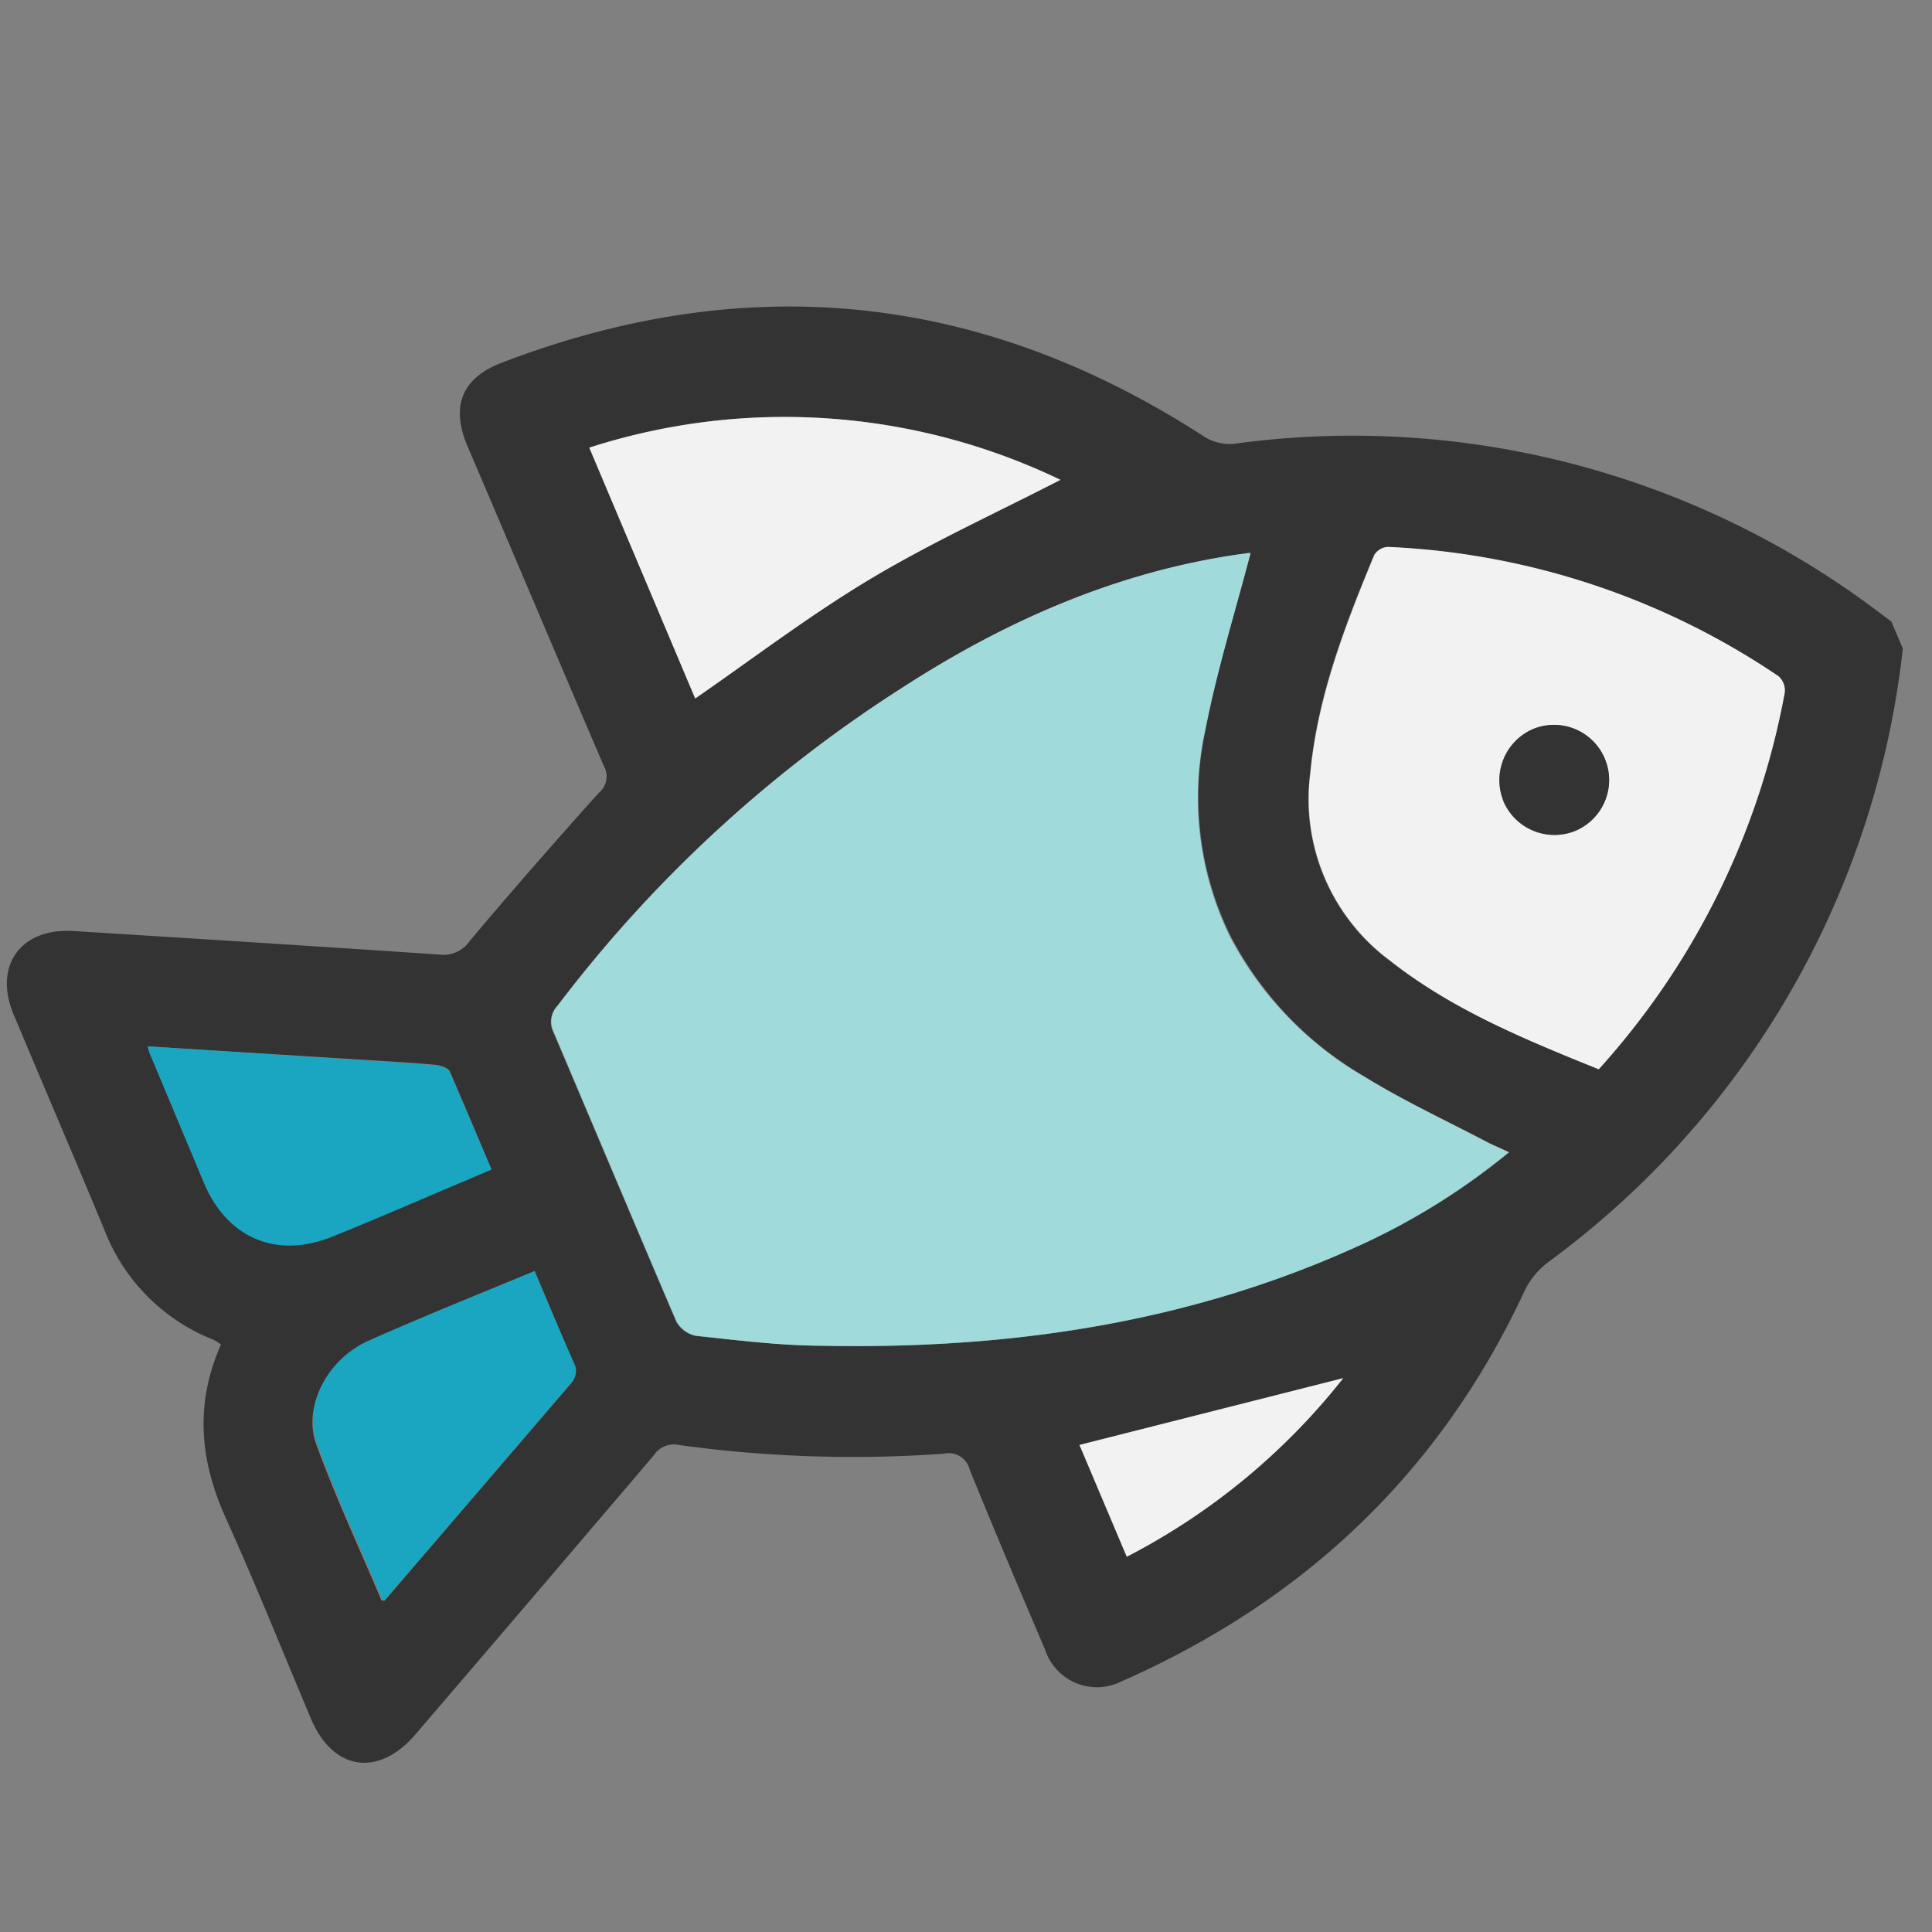
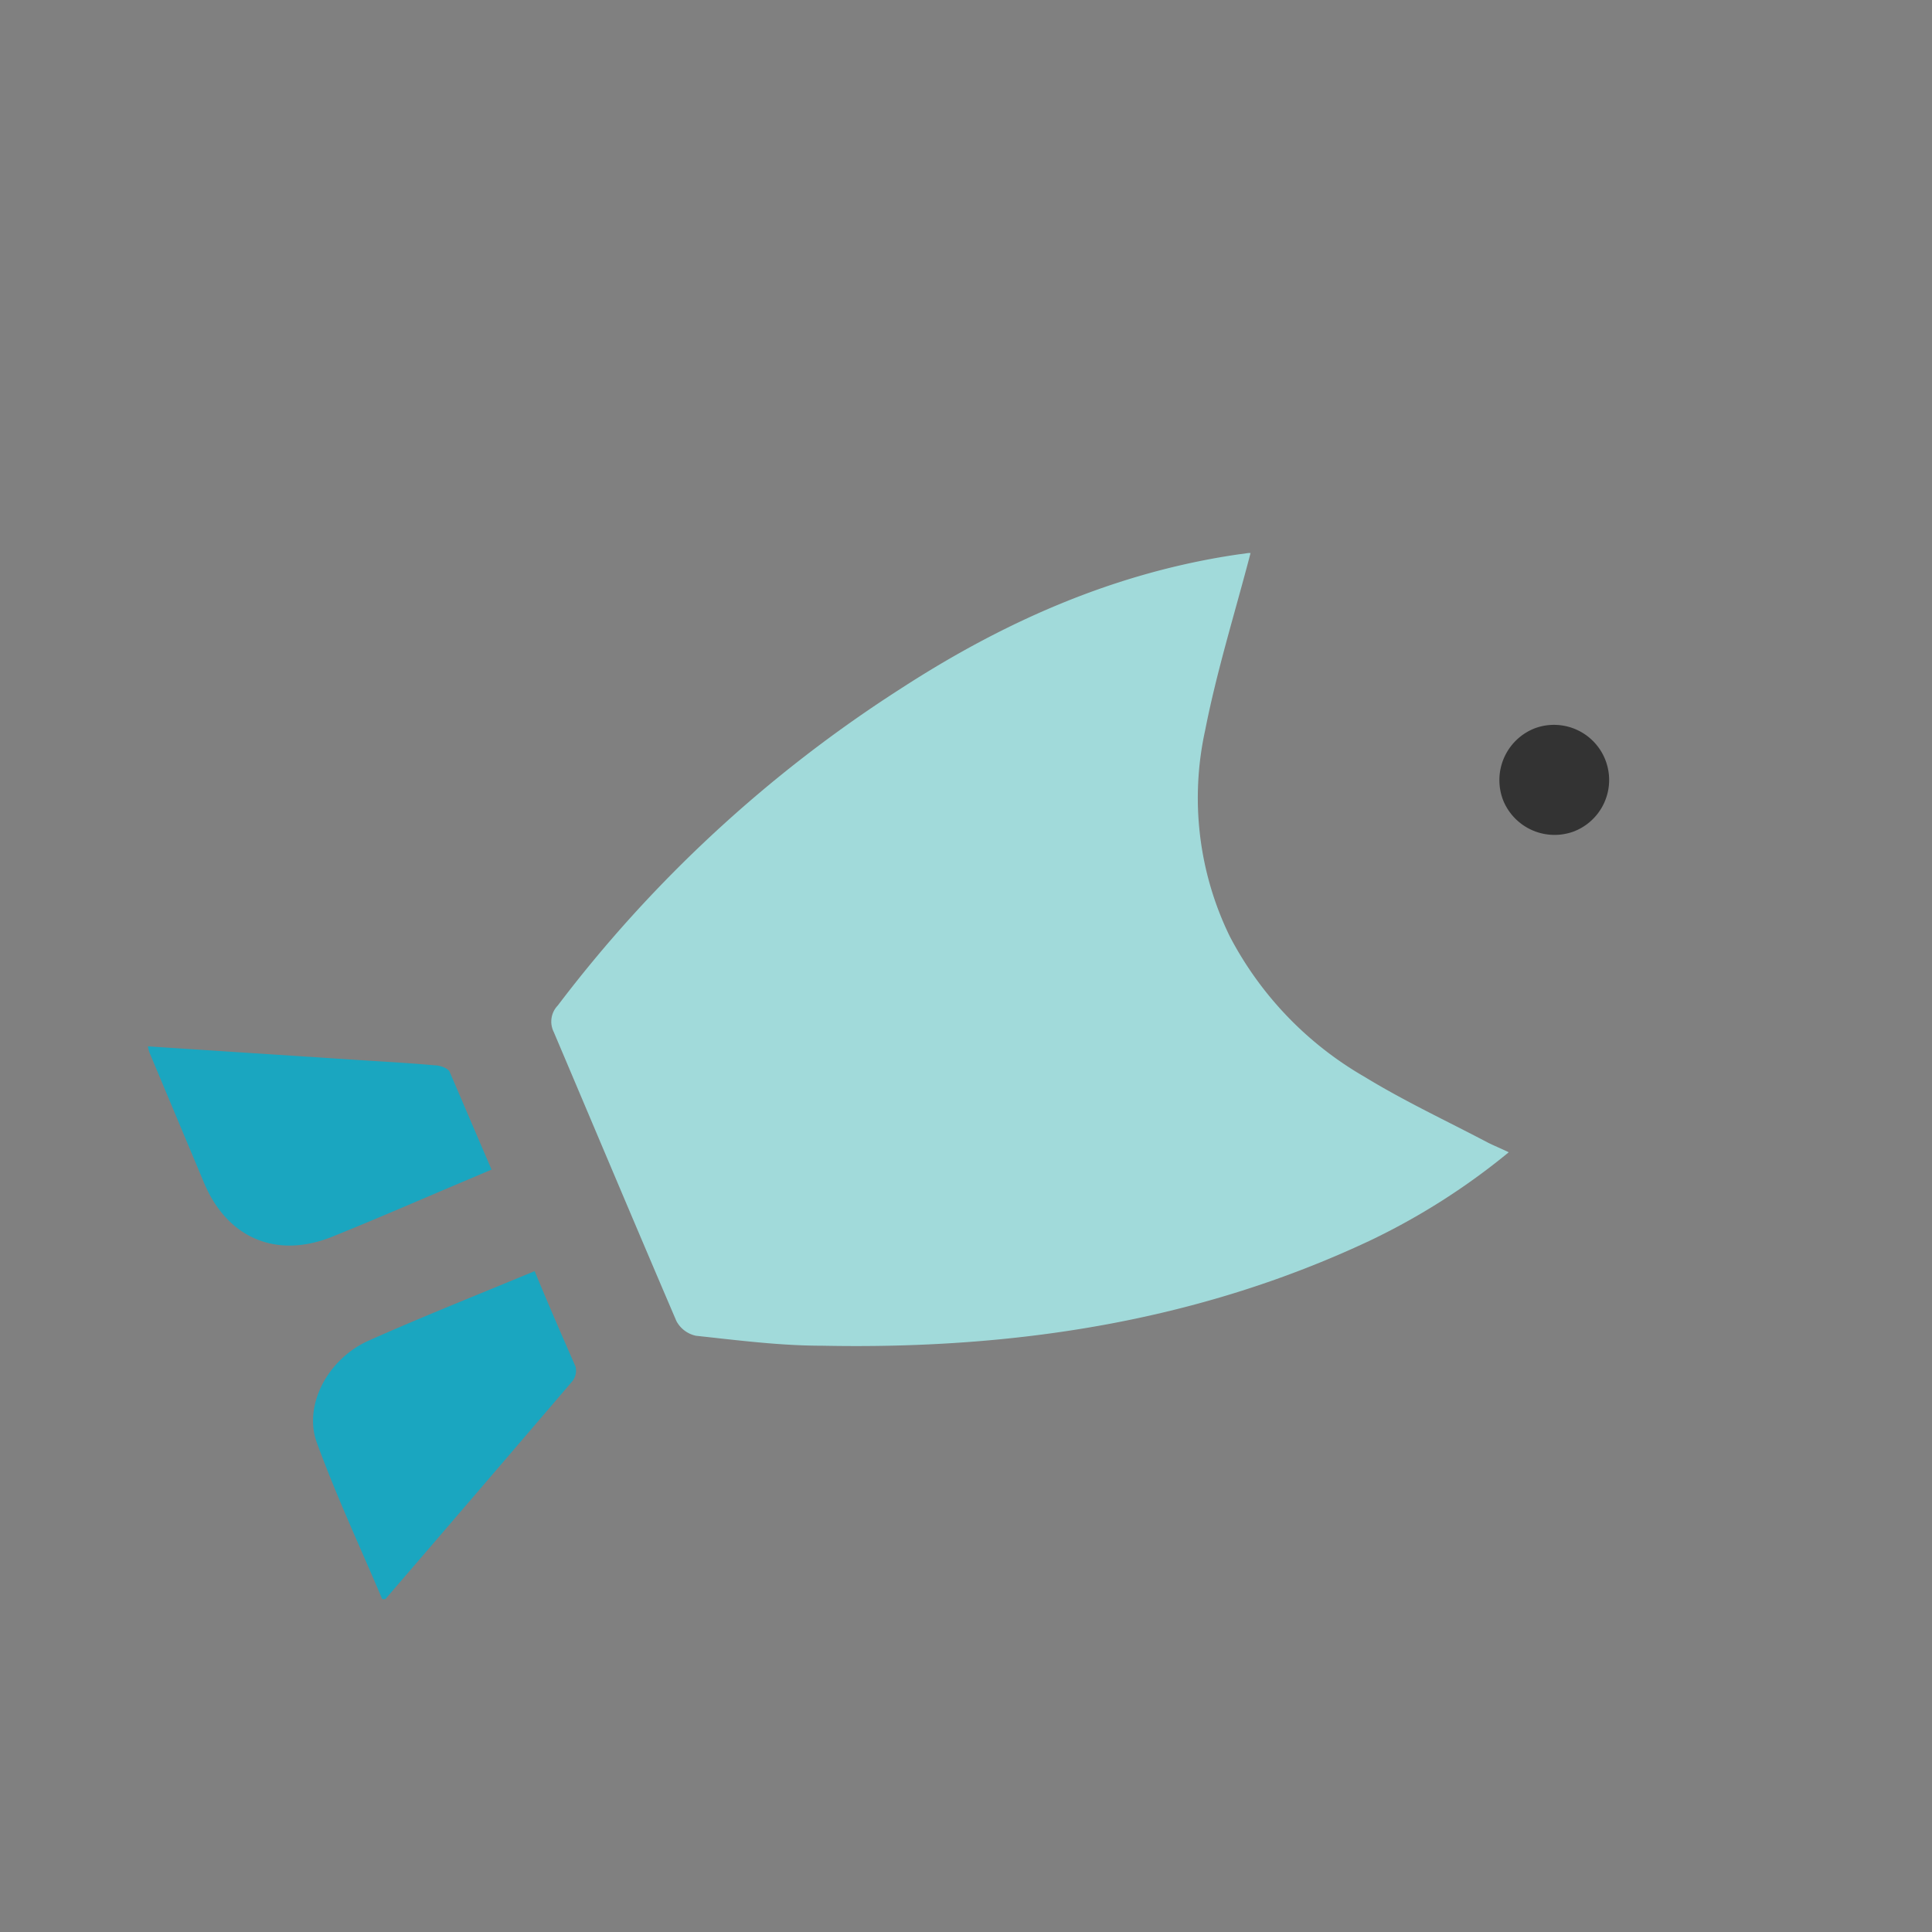
<svg xmlns="http://www.w3.org/2000/svg" id="Capa_1" data-name="Capa 1" viewBox="0 0 141.73 141.73">
  <rect x="0" y="0" width="141.73" height="141.73" fill="#808080" stroke="none" />
  <defs>
    <style>.cls-1{fill:#333;}.cls-2{fill:#a1dada;}.cls-3{fill:#f2f2f2;}.cls-4{fill:#1aa6c0;}</style>
  </defs>
  <title>iconos perecederos</title>
-   <path class="cls-1" d="M139.59,47.58a64.6,64.6,0,0,1-26,45,5.79,5.79,0,0,0-1.74,2.1c-6.2,13.35-16.19,22.77-29.59,28.67A4,4,0,0,1,76.66,121c-1.87-4.38-3.73-8.77-5.52-13.18a1.58,1.58,0,0,0-1.88-1.18A93.32,93.32,0,0,1,49.78,106a1.73,1.73,0,0,0-1.8.74Q39.25,117,30.48,127.23c-2.71,3.17-6.05,2.67-7.66-1.13-2.08-4.93-4.07-9.9-6.27-14.77-1.9-4.21-2.26-8.36-.34-12.7a3.92,3.92,0,0,0-.56-.35,14.1,14.1,0,0,1-8-8.08C5.46,84.92,3.2,79.68,1,74.42c-1.49-3.56.5-6.36,4.38-6.12,9,.56,17.91,1.12,26.87,1.73a2.34,2.34,0,0,0,2.21-1c3.08-3.67,6.25-7.28,9.45-10.85a1.56,1.56,0,0,0,.38-2c-3.35-7.81-6.65-15.63-10-23.46-1.24-2.92-.41-5,2.54-6.12Q63.93,16.23,88.29,32a3.5,3.5,0,0,0,2.51.52,64,64,0,0,1,46.79,12.21l1.16.87Zm-47.85-7h-.17l-.8.11c-9,1.33-17.13,4.93-24.71,9.85A97.65,97.65,0,0,0,40.89,73.79a1.7,1.7,0,0,0-.3,1.94c3,7.07,6,14.16,9,21.21A2.12,2.12,0,0,0,51.05,98c3.07.33,6.16.68,9.25.73C74.24,99,87.78,97,100.52,91a49.78,49.78,0,0,0,10.2-6.47c-.61-.28-1.1-.49-1.57-.73-3-1.58-6.13-3-9-4.8a25.54,25.54,0,0,1-9.9-10.39,23.16,23.16,0,0,1-1.8-15.11C89.27,49.19,90.6,44.94,91.74,40.57Zm25.54,37.87A56.29,56.29,0,0,0,130.9,50.82a1.41,1.41,0,0,0-.45-1.2,55.45,55.45,0,0,0-28.66-9.49,1.24,1.24,0,0,0-1,.6c-2.14,5.14-4.15,10.33-4.69,16a14.75,14.75,0,0,0,5.81,13.72C106.5,74.05,111.81,76.23,117.28,78.44ZM51,51.24c4.31-3,8.46-6.14,12.91-8.8s9.25-4.85,13.89-7.24a46.69,46.69,0,0,0-34.57-2.36Zm-11.77,42C35,95,30.87,96.64,26.9,98.5c-3,1.39-4.68,4.77-3.7,7.46,1.42,3.89,3.18,7.66,4.79,11.46.14,0,.2,0,.23,0q6.87-8,13.73-16a1.25,1.25,0,0,0,.22-1.06C41.24,98,40.25,95.67,39.22,93.25ZM10.85,76.76a2.29,2.29,0,0,0,.11.45l4,9.55c1.72,4.06,5.34,5.58,9.45,3.9,3-1.23,6-2.54,9.06-3.81l2.57-1.09C35,83.28,34,80.92,33,78.6c-.13-.28-.72-.46-1.11-.49-1.87-.17-3.75-.27-5.63-.39ZM98.54,101.1,79.19,106l3.47,8.2A48.64,48.64,0,0,0,98.54,101.1Z" />
  <path class="cls-2" d="M91.74,40.57c-1.14,4.37-2.47,8.62-3.33,13a23.16,23.16,0,0,0,1.8,15.11A25.54,25.54,0,0,0,100.11,79c2.91,1.78,6,3.22,9,4.8.47.24,1,.45,1.57.73A49.78,49.78,0,0,1,100.52,91c-12.74,6-26.28,8-40.22,7.72-3.09,0-6.18-.4-9.25-.73a2.12,2.12,0,0,1-1.43-1.08c-3-7-6-14.14-9-21.21a1.7,1.7,0,0,1,.3-1.94A97.65,97.65,0,0,1,66.06,50.53c7.58-4.92,15.69-8.52,24.71-9.85l.8-.11Z" />
-   <path class="cls-3" d="M117.28,78.44c-5.47-2.21-10.78-4.39-15.34-8a14.75,14.75,0,0,1-5.81-13.72c.54-5.63,2.55-10.82,4.69-16a1.24,1.24,0,0,1,1-.6,55.45,55.45,0,0,1,28.66,9.49,1.41,1.41,0,0,1,.45,1.2A56.29,56.29,0,0,1,117.28,78.44Zm-7-19.66A4.07,4.07,0,0,0,115.44,61a4,4,0,1,0-2.88-7.55A4.08,4.08,0,0,0,110.3,58.78Z" />
-   <path class="cls-3" d="M51,51.24l-7.77-18.4A46.69,46.69,0,0,1,77.79,35.2c-4.64,2.39-9.42,4.57-13.89,7.24S55.3,48.27,51,51.24Z" />
  <path class="cls-4" d="M39.22,93.25c1,2.42,2,4.72,3,7a1.25,1.25,0,0,1-.22,1.06q-6.84,8-13.73,16s-.09,0-.23,0c-1.61-3.8-3.37-7.57-4.79-11.46-1-2.69.72-6.07,3.7-7.46C30.87,96.64,35,95,39.22,93.25Z" />
  <path class="cls-4" d="M10.85,76.76l15.4,1c1.88.12,3.76.22,5.63.39.39,0,1,.21,1.11.49,1,2.32,2,4.68,3.07,7.16l-2.57,1.09c-3,1.27-6,2.58-9.06,3.81-4.11,1.68-7.73.16-9.45-3.9l-4-9.55A2.29,2.29,0,0,1,10.85,76.76Z" />
-   <path class="cls-3" d="M98.54,101.1a48.64,48.64,0,0,1-15.88,13.1L79.19,106Z" />
  <path class="cls-1" d="M110.3,58.78a4.08,4.08,0,0,1,2.26-5.34A4,4,0,1,1,115.44,61,4.07,4.07,0,0,1,110.3,58.78Z" />
</svg>